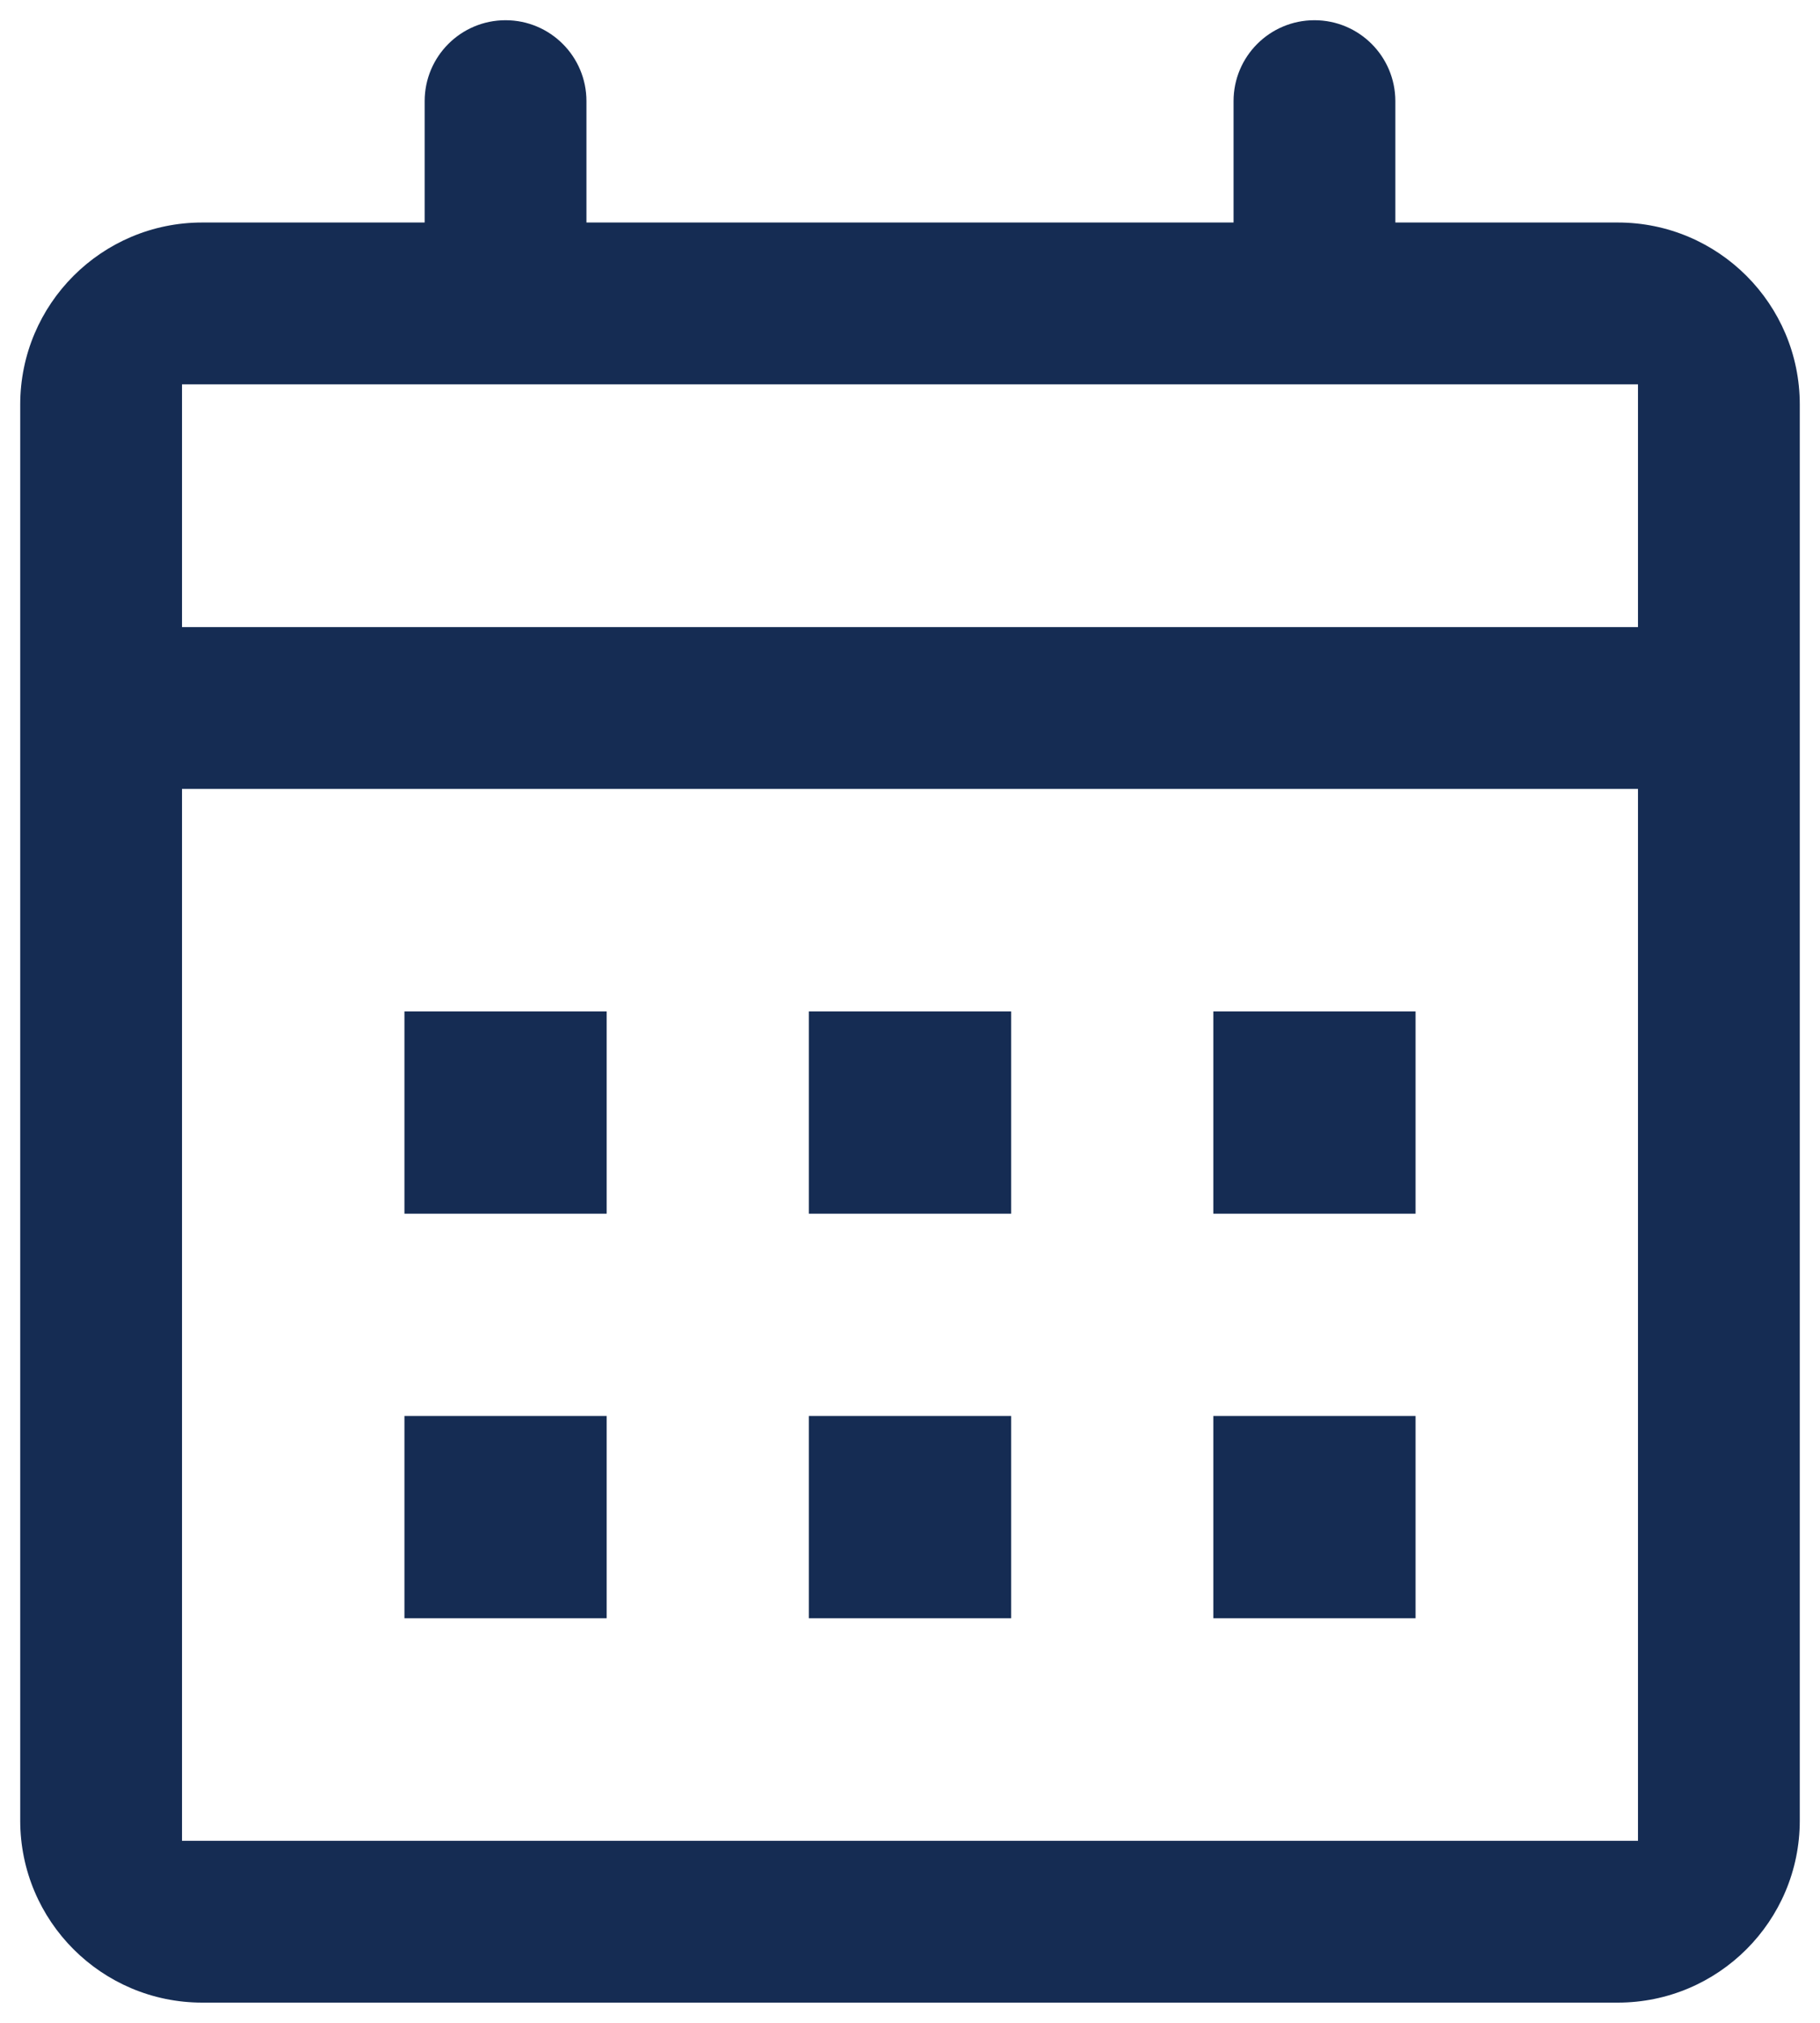
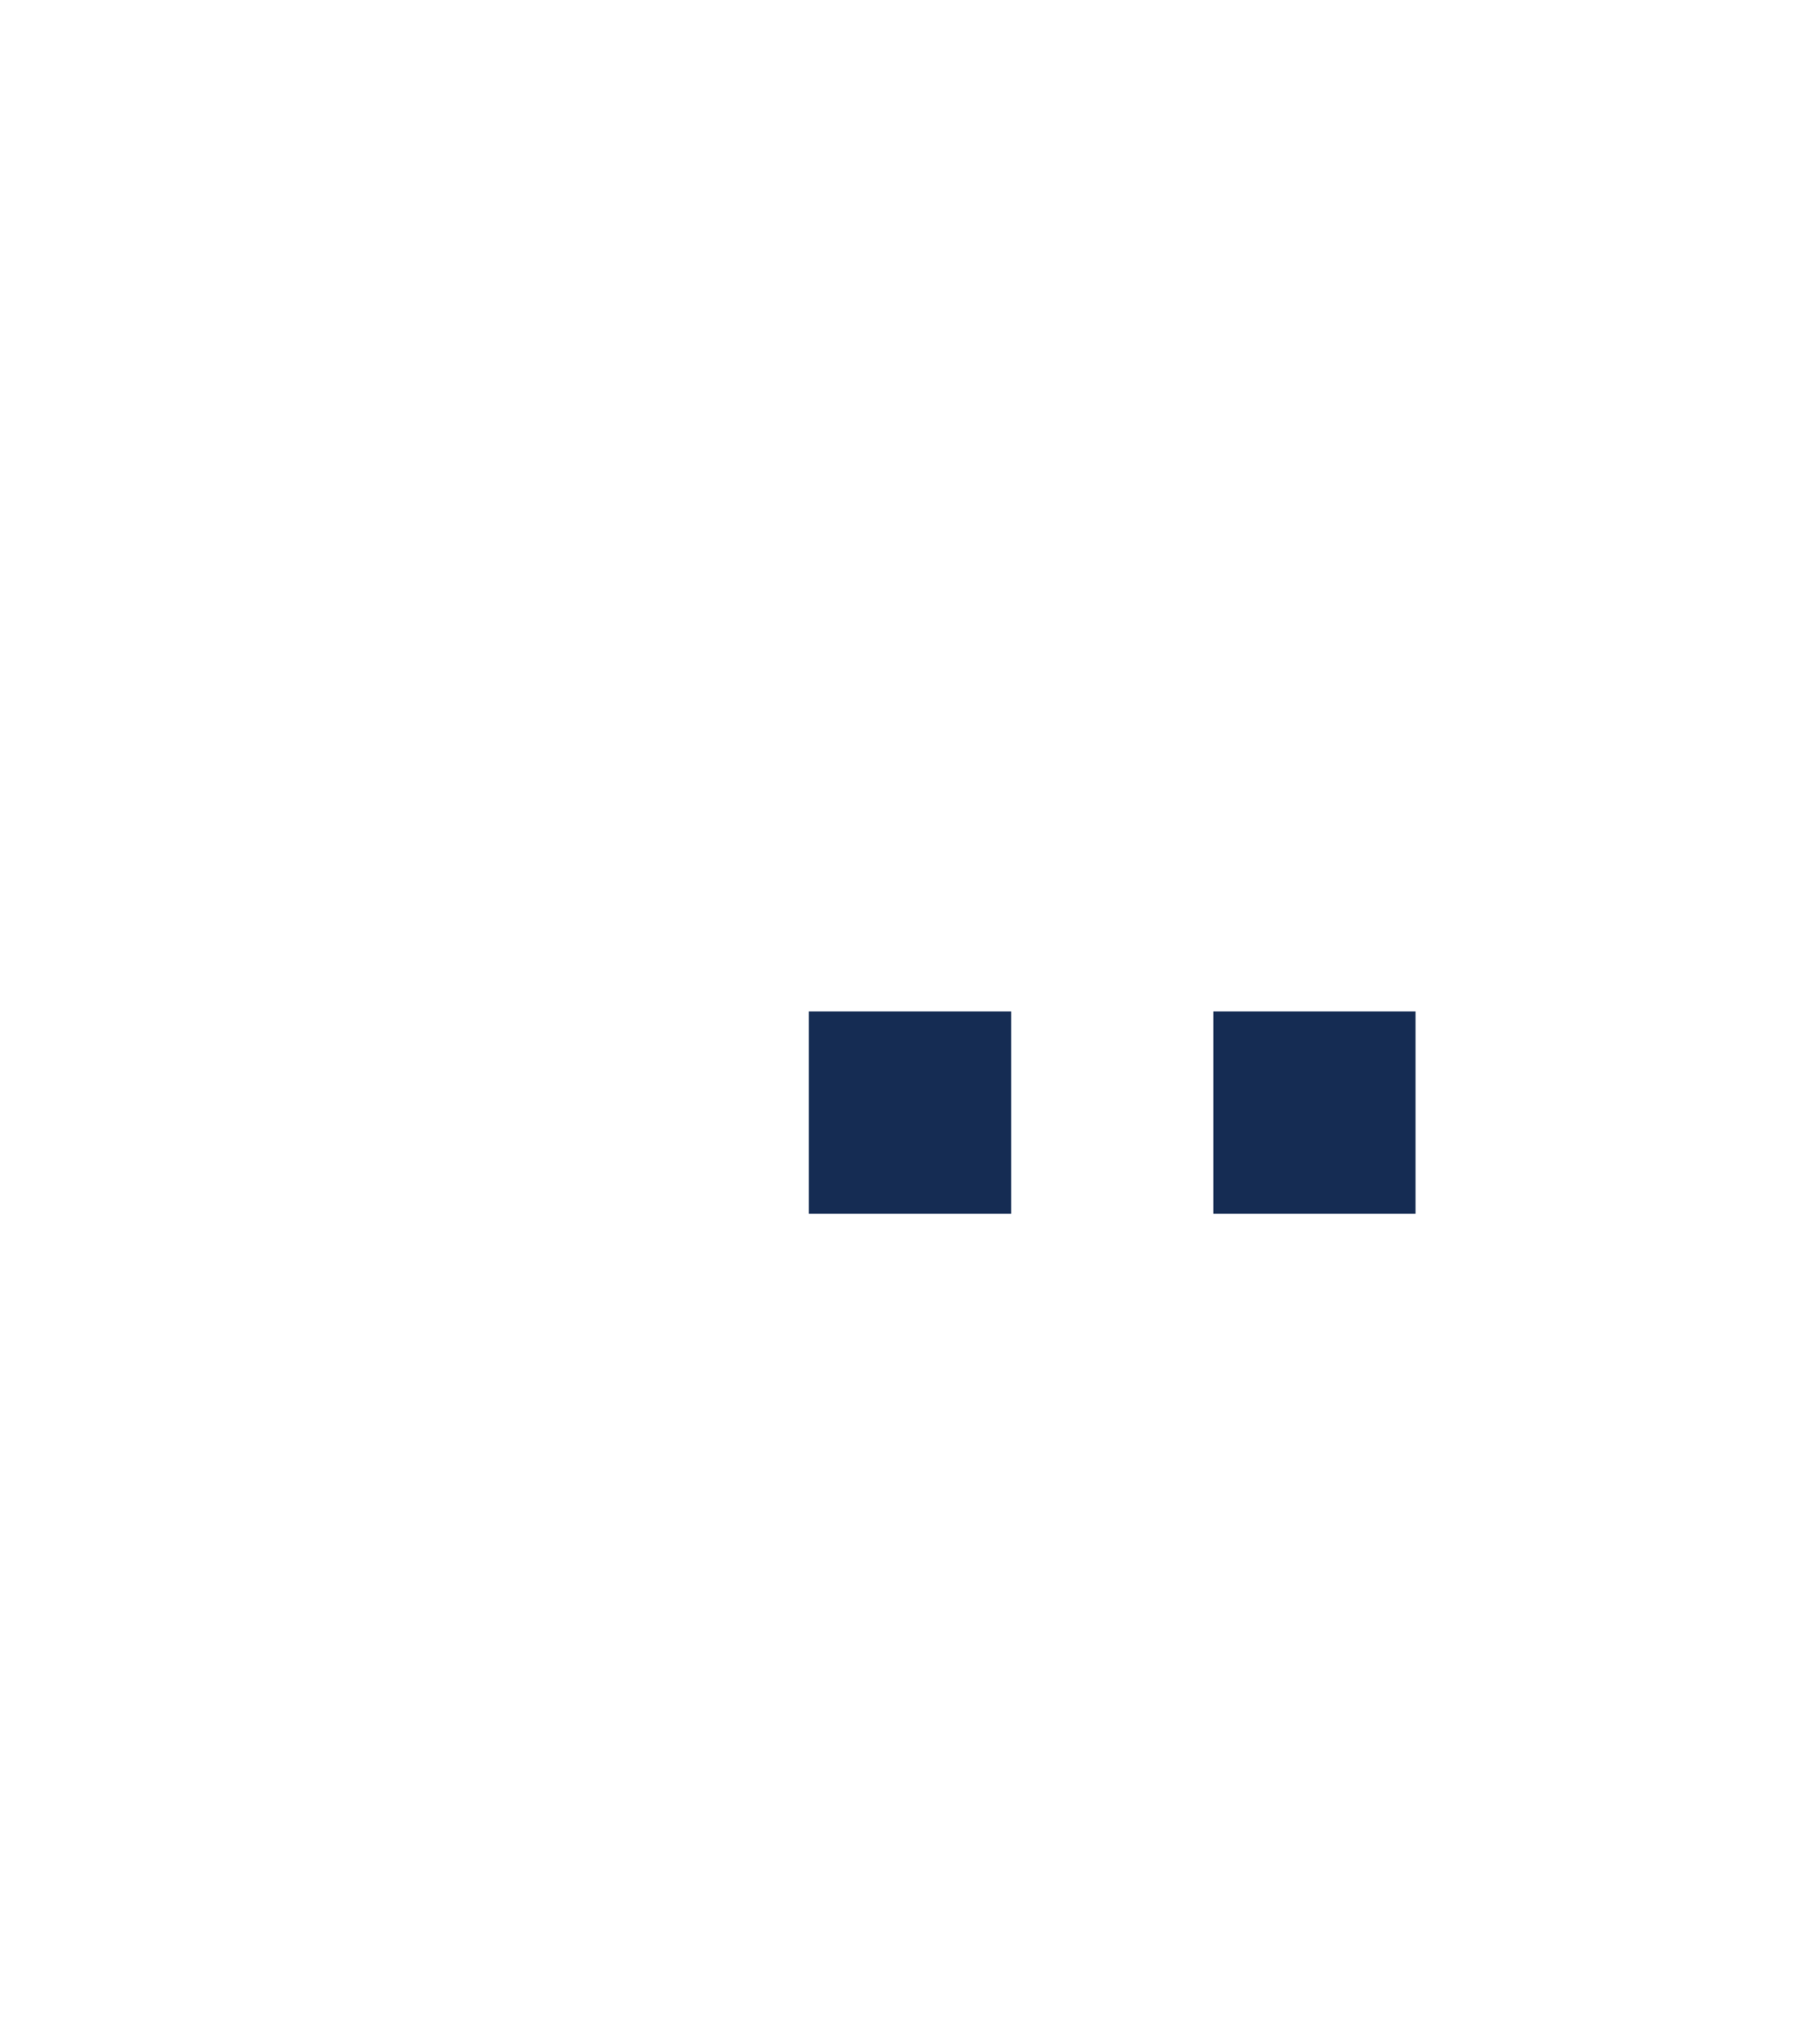
<svg xmlns="http://www.w3.org/2000/svg" width="18" height="20" viewBox="0 0 18 20" fill="none">
-   <path d="M12 14V16H14V14H12Z" fill="#152C53" />
-   <path d="M8 16H10V14H8V16Z" fill="#152C53" />
-   <path d="M4 16H6V14H4V16Z" fill="#152C53" />
  <path d="M12 10V12H14V10H12Z" fill="#152C53" />
-   <path d="M8 12H10V10H8V12Z" fill="#152C53" />
-   <path d="M4 12H6V10H4V12Z" fill="#152C53" />
-   <path fill-rule="evenodd" clip-rule="evenodd" d="M2 2.2H4.2V1C4.2 0.558 4.558 0.2 5 0.2C5.442 0.2 5.8 0.558 5.8 1V2.2H12.2V1C12.2 0.558 12.558 0.2 13 0.2C13.442 0.2 13.8 0.558 13.8 1V2.2H16C16.994 2.2 17.8 3.006 17.8 4V18C17.8 18.994 16.994 19.8 16 19.8H2C1.006 19.8 0.2 18.994 0.2 18V4C0.2 3.006 1.006 2.2 2 2.2ZM16.2 7.8H1.8V18.2H16.2V7.8ZM16.2 3.8H1.8V6.2H16.2V3.8Z" fill="#152C53" />
+   <path d="M8 12H10V10H8V12" fill="#152C53" />
</svg>